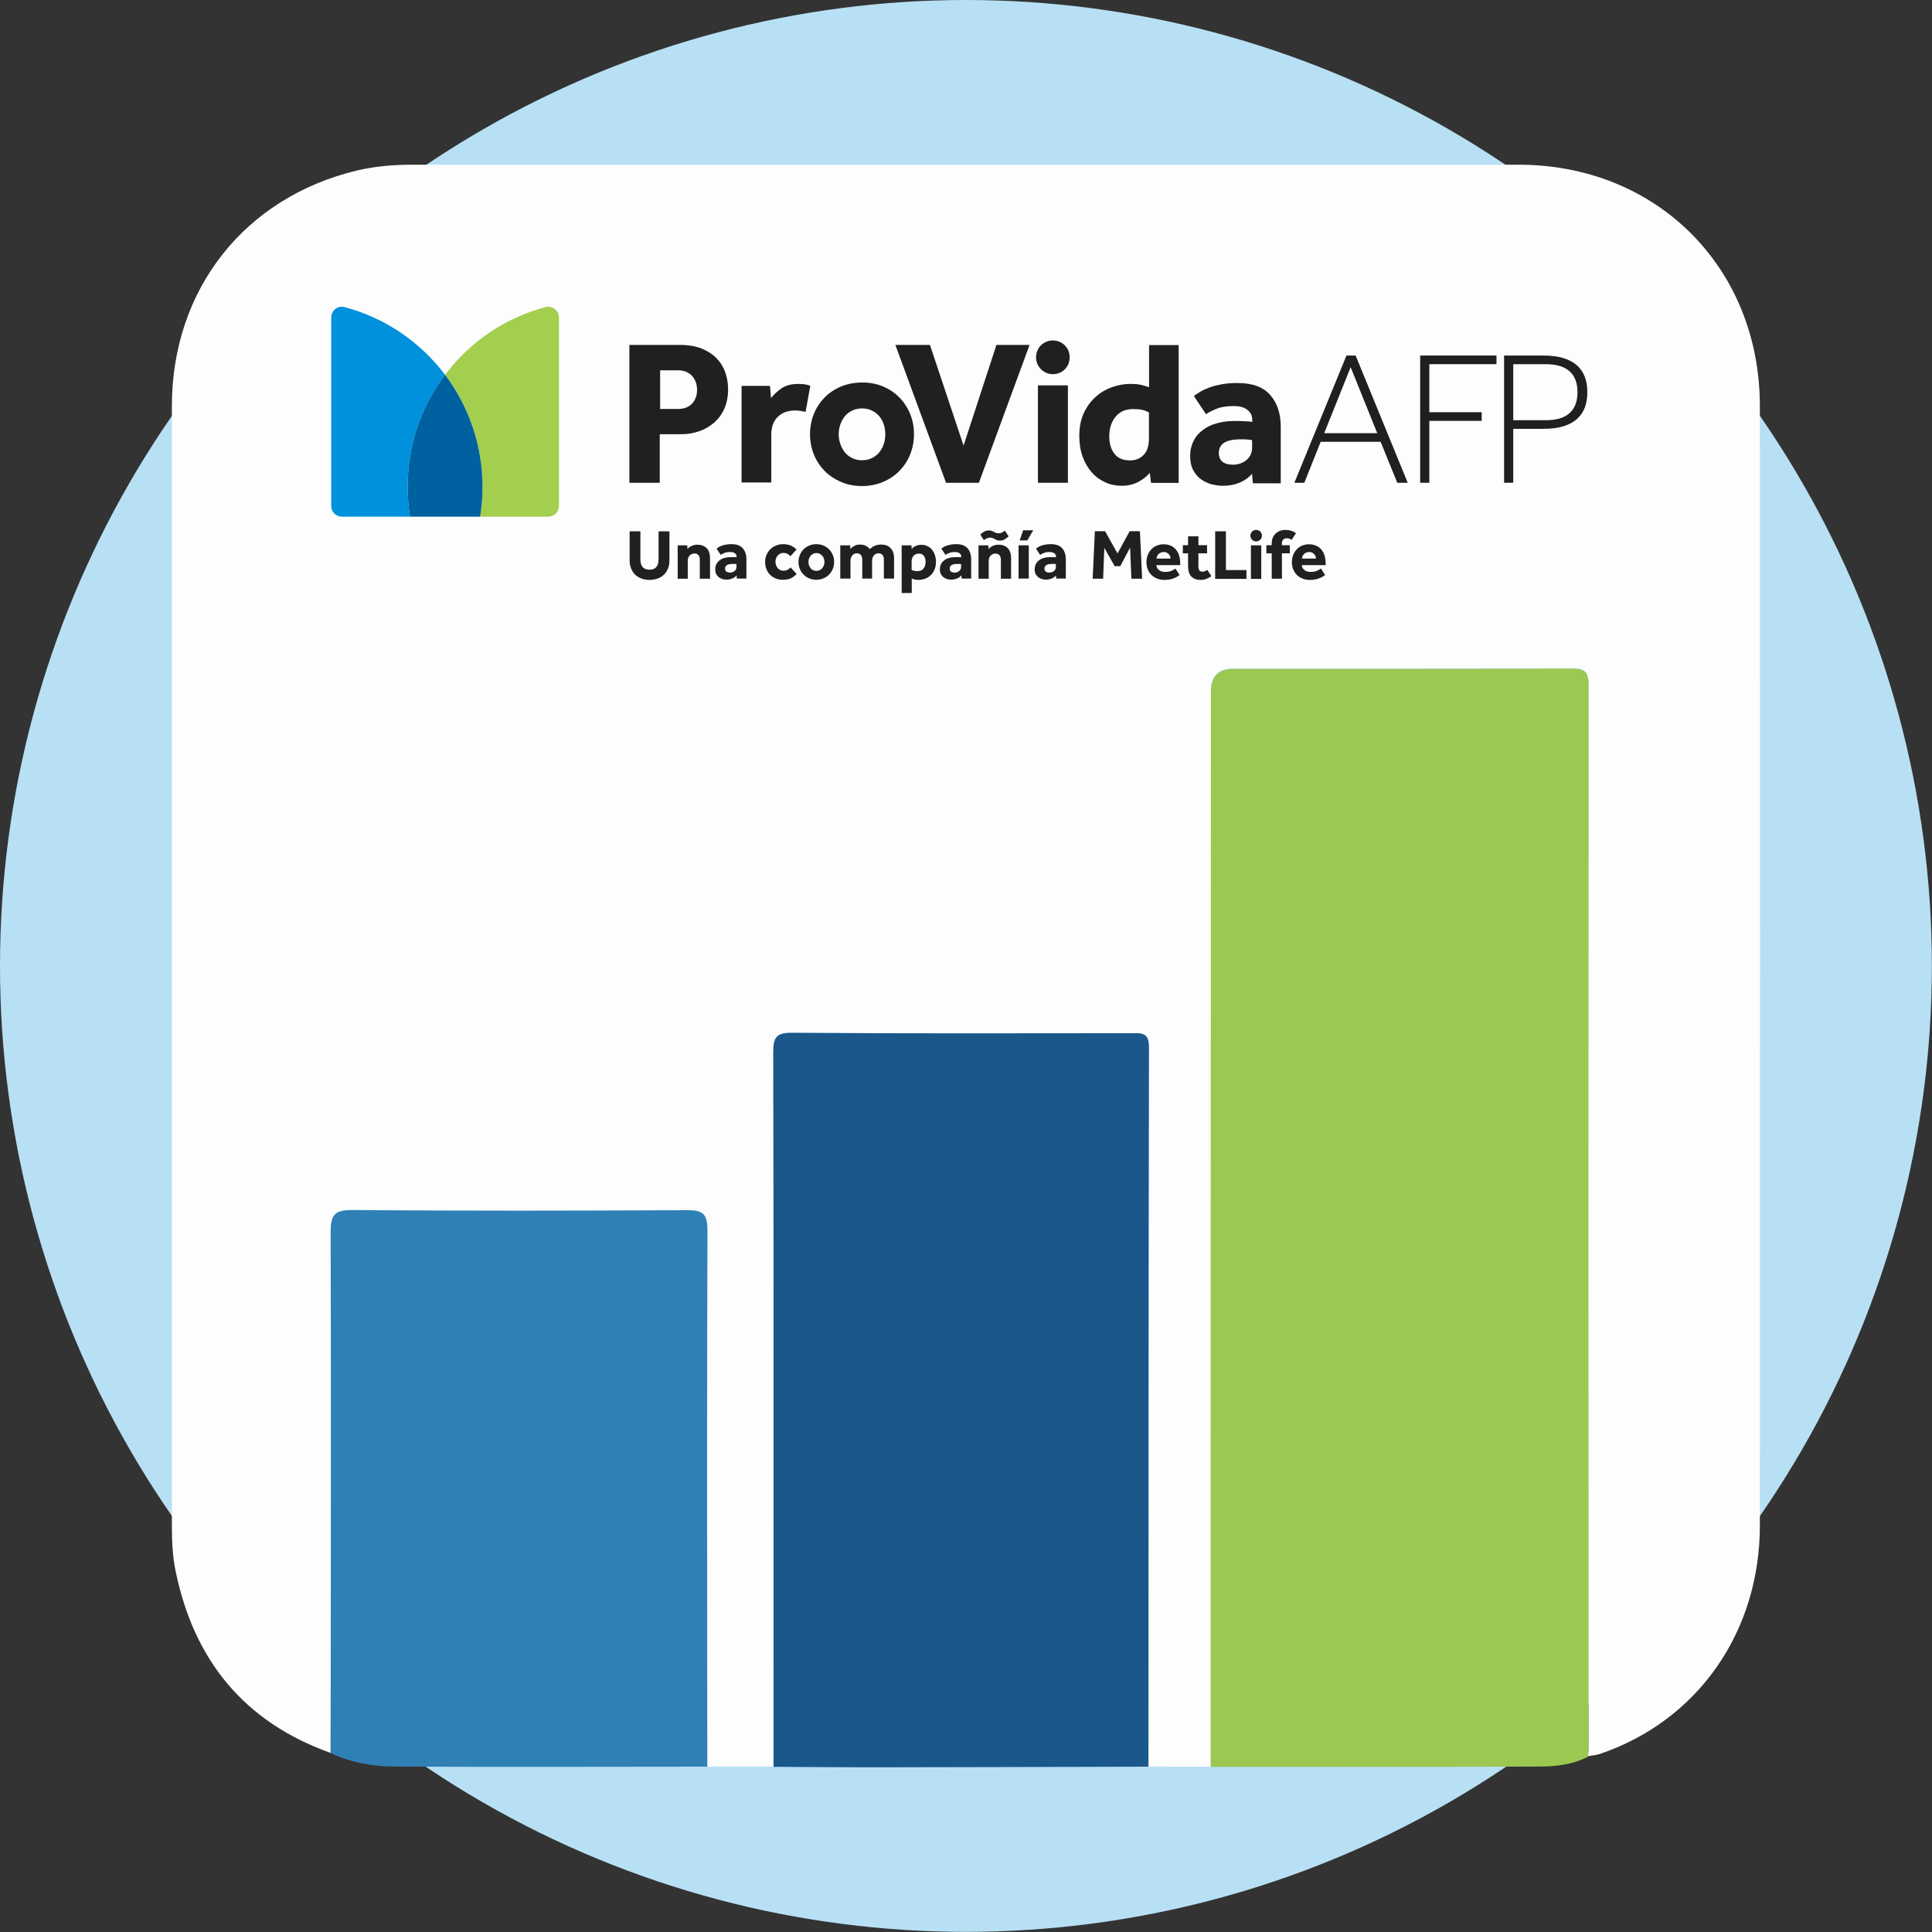
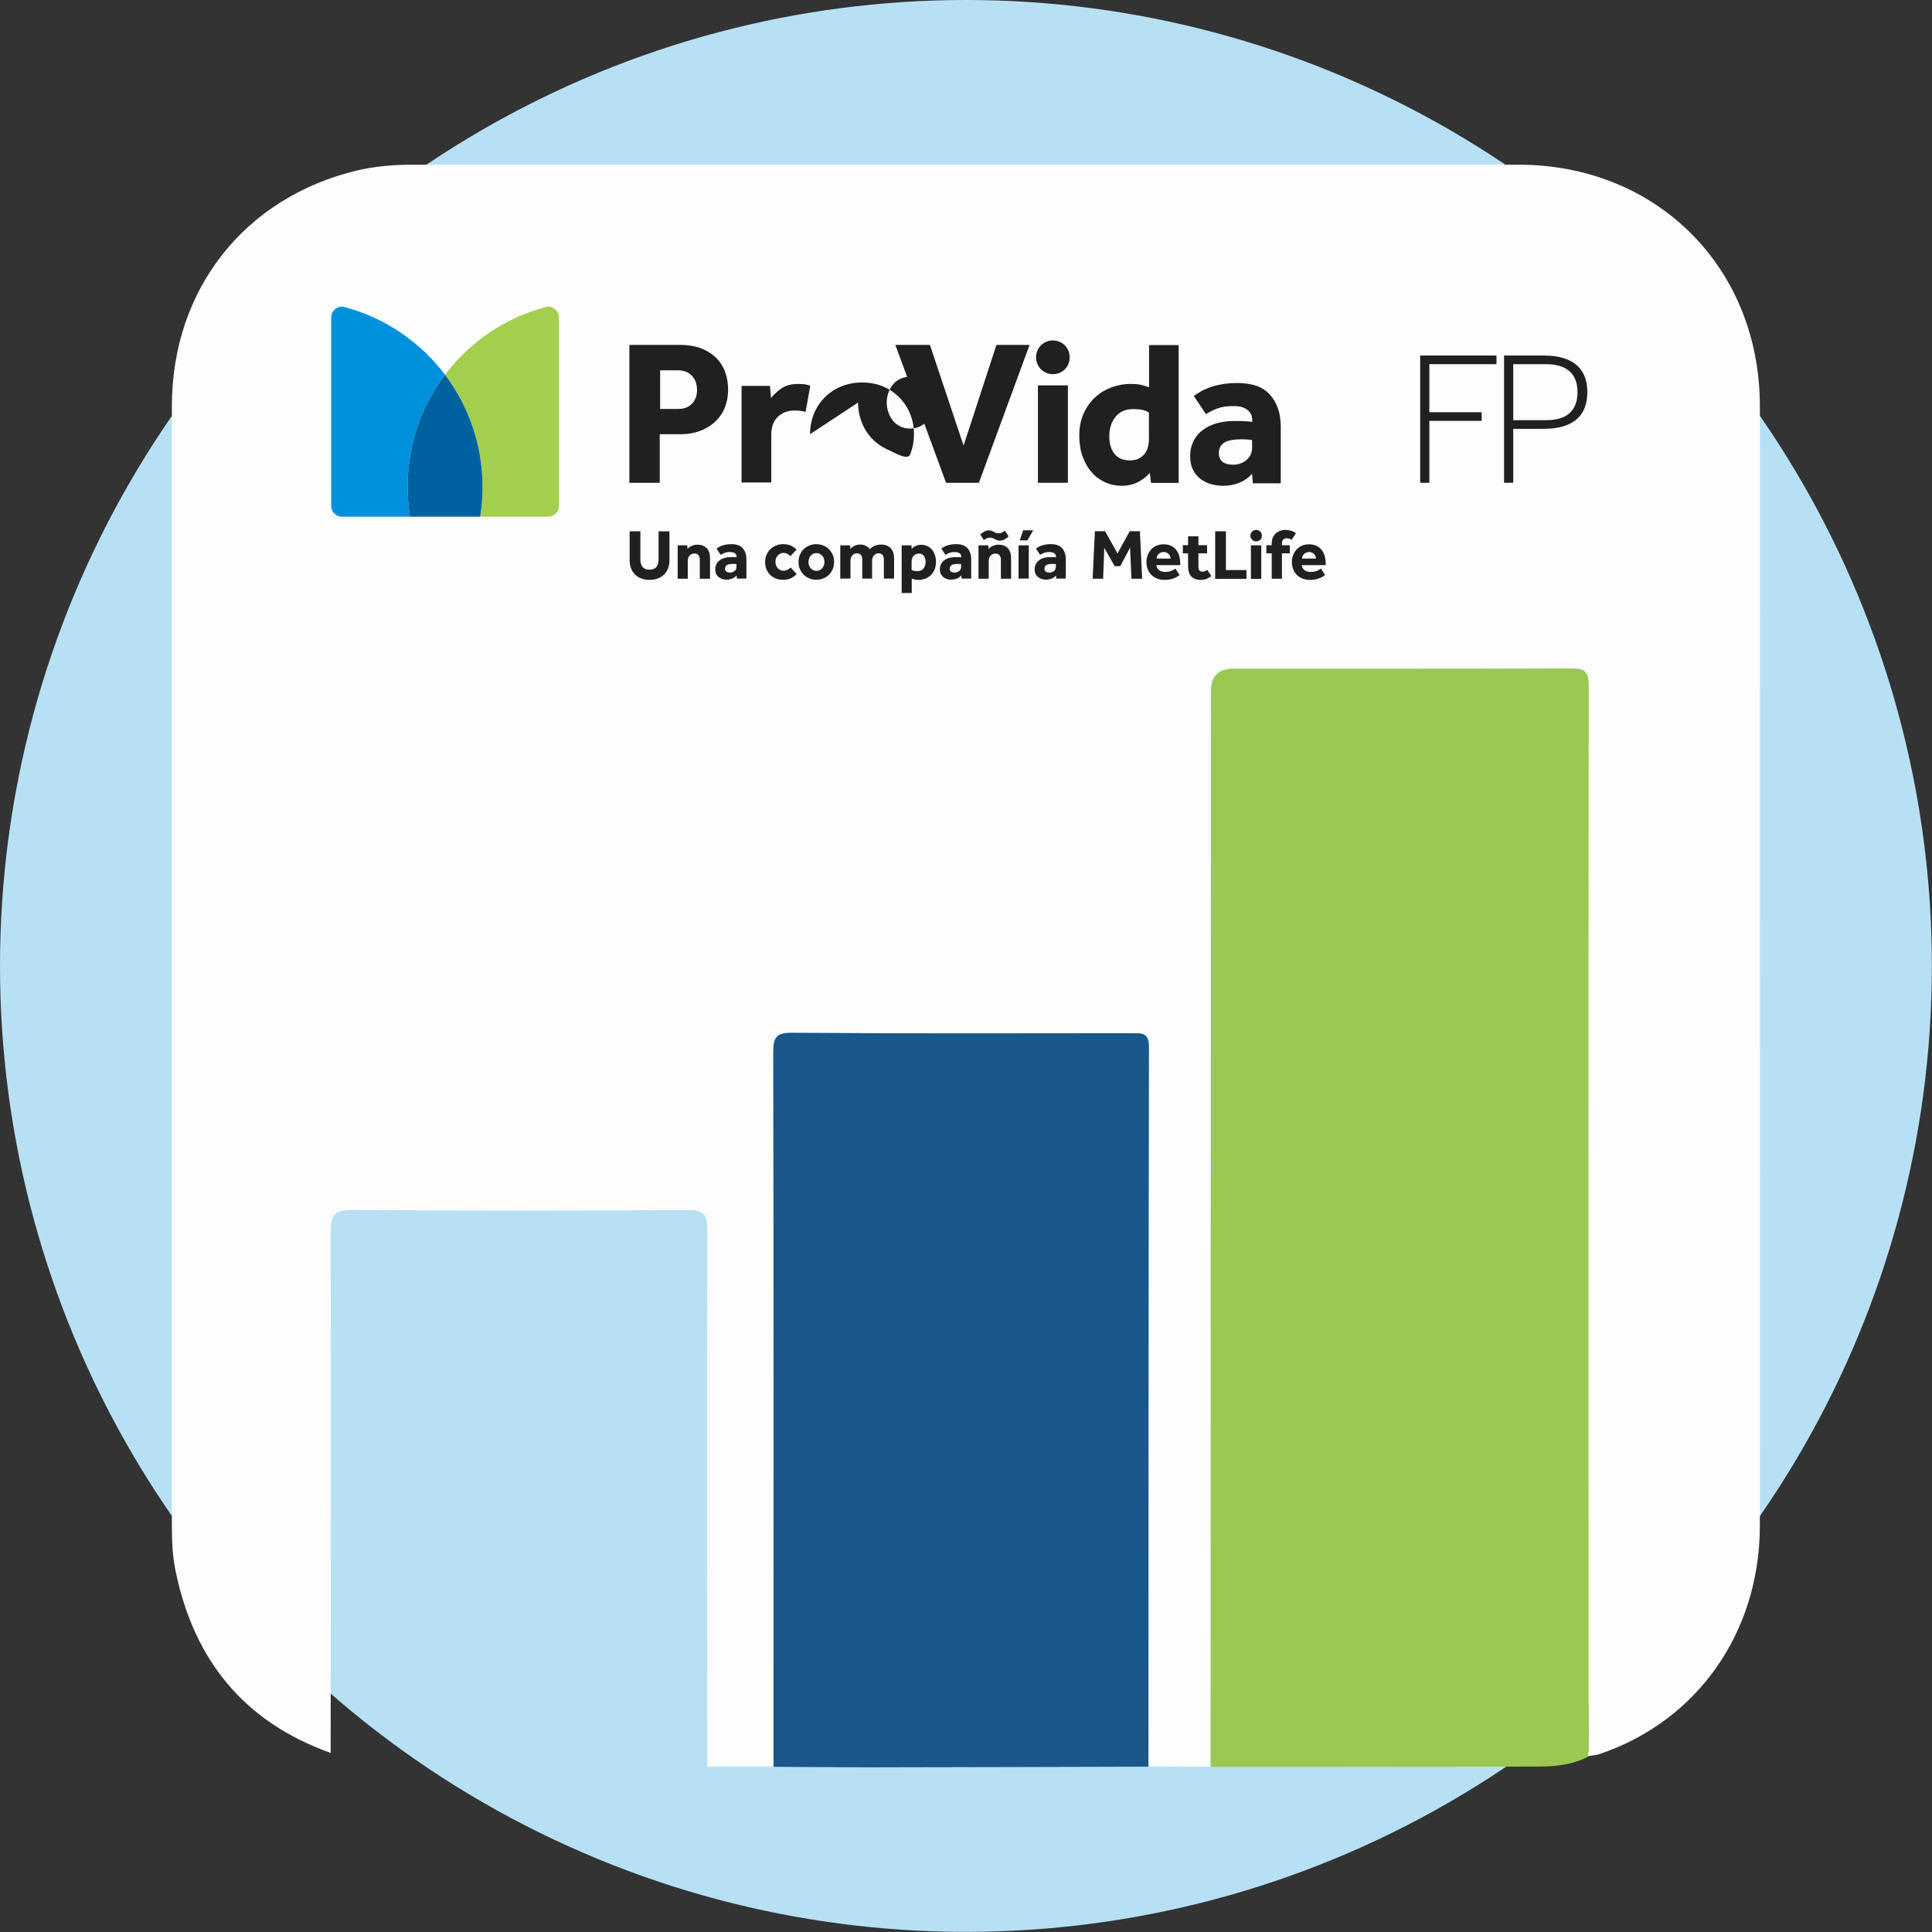
<svg xmlns="http://www.w3.org/2000/svg" viewBox="0 0 147.59 147.59">
  <rect x="0" y="0" width="147.59" height="147.59" fill="#333333" stroke="none" />
  <defs>
    <style>.d{fill:#b8e0f5;}.e{fill:#fdfdfd;}.f{fill:#0061a0;}.g{fill:#211f1f;}.h{fill:#0091dd;}.i{fill:#1a578b;}.j{fill:#2f80b5;}.k{fill:#a4ce4e;}.l{fill:#9cc751;}</style>
  </defs>
  <g id="a" />
  <g id="b">
    <g id="c">
      <g>
        <g>
          <circle class="d" cx="73.79" cy="73.79" r="73.79" />
          <g>
            <path class="e" d="M92.49,134.96c-1.58,0-3.17,0-4.75-.01,0-18.32,0-36.64,.04-54.97,0-1.13-.56-1.06-1.32-1.06-8.65,.01-17.29,.04-25.94-.03-1.23,0-1.44,.36-1.44,1.5,.03,18.19,.02,36.38,.02,54.56-1.69,0-3.38,0-5.07,0,0-13.66-.03-27.33,.01-40.99,0-1.28-.38-1.53-1.57-1.52-8.51,.05-17.02,.06-25.53-.01-1.38-.01-1.68,.36-1.68,1.7,.04,13.26,.01,26.52,0,39.78-6.61-2.36-10.44-7.08-11.84-13.87-.24-1.14-.29-2.31-.29-3.48,0-28.51,0-57.02,0-85.53,0-8.92,5.56-15.96,14.16-18.01,1.4-.33,2.83-.44,4.26-.44,28.15,0,56.3,0,84.45,0,10.57,0,18.43,7.86,18.44,18.42,.02,28.51,.01,57.02,0,85.53,0,8.16-4.76,14.93-12.23,17.46-.29,.1-.6,.11-.91,.17,.01-.18,.04-.36,.04-.54,0-27.11-.01-54.22,.01-81.34,0-1.06-.36-1.25-1.32-1.24-8.6,.03-17.21,.02-25.81,.02q-1.72,0-1.72,1.72c0,27.38-.01,54.76-.02,82.14ZM36.79,39.69c1.47,.02,2.95,0,4.42,.08,1.15,.06,1.59-.35,1.57-1.54-.05-4.29-.02-8.58-.02-12.87,0-1.53-.4-1.8-1.87-1.31-2.75,.91-4.97,2.57-6.8,4.8-.31-.32-.62-.64-.92-.97-1.71-1.84-3.76-3.15-6.16-3.91-.87-.28-1.68-.29-1.69,.94-.02,4.57-.01,9.13,0,13.7,0,.75,.37,1.16,1.16,1.15,1.65-.03,3.31-.04,4.96-.06h5.35Zm51.16-9.92c-.27-.03-.43-.04-.6-.07-1.71-.29-3.13,.23-4.06,1.68-.95,1.48-.88,3.06,.01,4.56,.81,1.35,2.43,1.83,3.85,1.12,.47-.24,.72-.24,1.23,.02,.93,.47,1.88,.02,1.89-.73,.02-2.95,0-5.9,0-8.85,0-.33,.1-.7-.4-.86-1.21-.4-1.92,.08-1.92,1.35,0,.58,0,1.15,0,1.79Zm-39.79,2.15c0,1.43,.08,2.87-.02,4.29-.08,1.14,.63,.93,1.27,.95,.65,.02,1.25,.09,1.14-.92-.09-.79-.27-1.73,.06-2.38,.41-.83,1.5-.28,2.29-.45,1.79-.4,2.83-1.56,2.83-3.36,0-1.76-.96-2.92-2.73-3.28-1.28-.26-2.59-.05-3.88-.15-.8-.06-.99,.28-.96,1.01,.05,1.43,.01,2.86,.01,4.29Zm30.64-5.2q-2.47-.23-3.18,1.93c-.59,1.79-1.17,3.57-1.84,5.63-.68-2.02-1.27-3.75-1.85-5.48q-.78-2.29-3.36-2.1c1.25,3.37,2.46,6.72,3.74,10.04,.32,.84,1.18,.29,1.78,.4,.43,.08,.86,.09,1.08-.49,1.19-3.3,2.42-6.6,3.64-9.92Zm19.31,7.91h-.06c0-.81,.09-1.62-.02-2.41-.2-1.54-1.05-2.42-2.45-2.63-1.08-.16-2.16-.09-3.15,.38-.34,.16-1.15,.14-.74,.91,.28,.52,.51,1.14,1.41,.67,.66-.35,1.47-.39,2.22-.06,.31,.14,.52,.4,.44,.74-.08,.38-.43,.19-.67,.21-.53,.04-1.08,0-1.61,.09-1.67,.3-2.67,1.73-2.28,3.2,.36,1.34,1.98,2.02,3.54,1.47,.57-.2,1-.37,1.72-.11,1.36,.48,1.65,.11,1.65-1.38,0-.36,0-.72,0-1.08Zm-32.14,2.76c2.26,.01,3.94-1.61,3.97-3.83,.04-2.31-1.62-4.01-3.92-4.02-2.26,0-3.94,1.62-3.98,3.84-.04,2.31,1.62,4.01,3.93,4.02Zm-9.24-3.98c0,.81,.03,1.61,0,2.42-.04,.84-.03,1.4,1.14,1.37,1.04-.03,1.32-.34,1.22-1.31-.08-.71,0-1.43-.01-2.15,0-1.28,.52-2.07,1.9-2.04,.45,.01,.85-.01,.82-.58-.02-.46,.46-.99-.03-1.36-.47-.35-1.06-.16-1.55,.04-.55,.22-.88,.51-1.62,.05-1.08-.67-1.86-.02-1.86,1.26,0,.76,0,1.52,0,2.28Zm42.79,3.71c.37,.05,.46-.19,.56-.46,.24-.63,.5-1.24,.76-1.86,.13-.31,.19-.73,.66-.73,1.34,0,2.74-.2,4.01,.1,.84,.2,.75,1.51,1.2,2.26,.04,.07,.05,.17,.08,.25,.13,.33,.36,.58,.71,.41,.37-.17,.08-.48,0-.68-1.14-2.81-2.3-5.62-3.46-8.42-.12-.3-.26-.59-.65-.55-.33,.03-.4,.31-.5,.56-1.17,2.85-2.34,5.7-3.52,8.54-.1,.24-.29,.5,.14,.58Zm15.63-4.83c0,1.21-.03,2.41,.02,3.62,.02,.41-.36,1.17,.4,1.17,.64,0,.27-.71,.3-1.09,.06-.71,.06-1.43,0-2.14-.05-.67,.21-.83,.84-.82,.93,.02,1.88,.12,2.8-.14,1.43-.4,2.07-1.25,2.04-2.74-.03-1.39-.7-2.2-2.1-2.55-1.19-.3-2.4-.12-3.6-.19-.65-.03-.71,.34-.71,.85,.01,1.34,0,2.68,0,4.02Zm-35.67,1.02c0,.99,.06,1.97-.02,2.95-.07,.89,.4,.95,1.06,.88,.55-.06,1.29,.31,1.25-.81-.07-1.92-.07-3.85,0-5.77,.04-1.12-.7-.75-1.25-.81-.64-.07-1.14-.03-1.06,.87,.08,.89,.02,1.79,.02,2.69Zm29.25-.97c0,1.34,0,2.69,0,4.03,0,.3-.1,.7,.35,.74,.52,.04,.34-.41,.36-.68,.03-.45,0-.9,0-1.34,0-2.62,0-2.6,2.64-2.65,.44,0,1.32,.41,1.3-.35-.02-.65-.89-.31-1.36-.32-2.67-.04-2.64-.02-2.59-2.72,.01-.68,.15-.96,.89-.92,1.16,.06,2.33,.02,3.5,0,.29,0,.72,.12,.73-.34,.01-.48-.42-.36-.71-.36-1.39-.01-2.78,.04-4.17-.02-.82-.04-.97,.32-.95,1.03,.04,1.3,.01,2.6,.01,3.9Zm-36.97,11.27c0-1.6-.89-1.8-2.09-1.66-1.28,.15-.44,1.08-.61,1.62-.14,.45-.03,.98-.03,1.47,0,.38,.47,.68,.52,.43,.25-1.29,1.89-.79,2.22-2.01,.33,1.68,1.62,1.11,2.26,.87,.69-.25,.37-1.27,.14-1.91-.28-.77-1.01-.58-1.62-.5-.21,.03-.52,.27-.32,.42,1.17,.92-.62,.71-.47,1.25Zm28.09,.04c.19-.25,.44-.15,.64-.2,.36-.09,1.02,.31,.96-.5-.04-.59-.37-1-1.01-1.07-.42-.05-.81,.01-1.11,.34-.24,.25-.25,.23-.61-.02-1.34-.96,.76-.66,.27-1.31-.62-.2-1.22-.21-1.59,.67-.13,.32-.33,.82-.84,.53-.47-.26-.81-.26-.78,.33,.03,.67-.33,1.43,.27,2,.17,.16,.44,0,.48-.26,.04-.26,0-.54,.03-.8,.04-.31-.18-.82,.36-.84,.52-.02,.37,.48,.44,.81,.08,.39-.27,1.07,.39,1.1,.72,.03,.31-.67,.4-1.04,.08-.31-.14-.79,.39-.85,.65-.08,.36,.45,.39,.73,.08,.73,.49,1.15,1.18,1.26,.5,.08,1.05,.11,1.23-.57-.49-.33-1.05,.2-1.5-.3Zm-14.31-1.26c-.22-.38-.41-.67-.58-.98-.18-.31-.32-.66-.78-.57-.55,.11-.3,.56-.34,.87-.08,.57-.12,1.15-.12,1.73,0,.36-.29,.92,.3,1,.66,.09,.4-.53,.47-.87,.07-.29-.06-.63,.29-.94,.61,1.39,1.18,.8,1.68-.23,.07,.26,.08,.34,.11,.42,.19,.54-.35,1.59,.43,1.56,.89-.04,.35-1.08,.35-1.64,0-.62,.45-1.63-.41-1.84-.89-.22-.77,1.02-1.4,1.49Zm-25.44-.5c-.78-.03-1.21,.28-1.42,.82-.22,.54-.11,1.08,.33,1.47,.43,.38,1.05,.62,1.46,.2,.57-.58,.93-.4,1.45,0,.49,.37,1.05,.19,1.48-.19,.44-.39,.55-.91,.34-1.47-.21-.57-.65-.93-1.23-.82-.88,.17-1.72,.78-2.42-.01Zm5.37,.06c-1.24,.06-1.24,.06-1.17,1.63,.02,.33-.16,.81,.36,.86,.58,.05,.4-.45,.43-.77,.04-.38-.1-.96,.41-.99,.68-.04,.45,.61,.51,1.01,.04,.29-.11,.71,.34,.75,.47,.04,.38-.38,.41-.67,.04-.41-.14-1.08,.45-1.07,.72,.01,.41,.74,.46,1.17,.05,.41,.18,.85,.6,.5,.46-.4,.22-1.09,.15-1.64-.06-.47-.38-.94-.89-.79-.71,.21-1.38-.15-2.06,.02Zm13.62,1.8c-.66-.63,.12-1.84-.72-1.74-.91,.11-.27,1.25-.38,1.93-.09,.58,.38,.74,.71,.32,.28-.35,.29-.61,.67-.1,.59,.79,1.55,.36,2.03,.11,.52-.27,.25-1.22,.05-1.85-.22-.64-.82-.58-1.36-.55-.27,.02-.72,.23-.62,.33,.93,.89-.34,.97-.38,1.53Zm-27.82-1.25c0-.39,.02-.61,0-.83-.03-.32,.16-.78-.41-.81-.59-.03-.42,.45-.44,.77-.03,.35,.01,.71-.01,1.07-.03,.48-.02,1.07-.72,1.05-.59-.02-.63-.53-.66-.98-.02-.4,0-.8-.01-1.2-.01-.28,.11-.67-.38-.7-.47-.03-.47,.31-.46,.63,.01,.62-.03,1.26,.08,1.86,.19,1.04,1.21,1.5,2.14,1.06,.92-.43,.84-1.26,.87-1.9Zm5.91,1.11c-.04-1-.12-1.75-1.28-1.76-1.49-.01-.58,1.29-1.04,1.88-.31,.4,.35,.93,.87,.76,.54-.18,1.77,.41,1.45-.88Zm24.75-16.06c-.14-.74-.53-1.26-1.34-1.23-.79,.03-1.26,.52-1.24,1.3,.02,.78,.54,1.24,1.31,1.23,.8,0,1.18-.53,1.27-1.3Zm6.86,16.12c.32-.7,1.48,.41,1.53-.75,.02-.57-.39-.98-1.02-1.05-.65-.07-1.17,.16-1.37,.81-.19,.63-.15,1.27,.51,1.64,.65,.37,1.26,.31,1.85-.21-.51-.59-1.11,.07-1.5-.44Zm-13.86-.56c0,.24-.01,.42,0,.6,.02,.29-.11,.7,.36,.72,.45,.02,.43-.35,.43-.67,0-.13,0-.27,0-.4,.02-.31-.02-.7,.4-.73,.51-.03,.49,.39,.49,.75,0,.27,0,.53,.03,.8,.02,.21,.19,.29,.38,.26,.12-.02,.32-.11,.32-.18,.06-.7,.26-1.43-.2-2.06-.51-.69-1.28-.25-1.87-.24-.69,.02-.17,.8-.35,1.14Zm-23.07-.02c0,.29-.01,.51,0,.73,.02,.25-.07,.58,.32,.62,.45,.04,.49-.28,.48-.61,0-.18,0-.36,0-.54,0-.34,.07-.68,.46-.67,.42,.01,.39,.4,.4,.71,0,.27,0,.54,.03,.8,.02,.21,.2,.3,.38,.3,.11,0,.31-.09,.32-.15,.09-.7,.28-1.45-.15-2.07-.48-.69-1.26-.25-1.86-.24-.71,0-.21,.78-.38,1.12Zm40.85,1.01c-.58-.35-1.43-.6-.73-1.5,.17-.22,.89-.37,.21-.63-.43-.17-.41-1.16-1.03-.62-.22,.19-.81,.58-.44,1.08,.28,.37,.19,.76,.27,1.14,.22,1.05,.65,1.2,1.72,.53Zm.33-1.64c0,2.1,.2,2.29,1.88,2.02,.28-.05,.55-.06,.52-.43-.03-.33-.31-.3-.5-.26-1.08,.19-1.06-.45-1.09-1.24-.03-.57,.46-1.64-.38-1.63-.85,0-.18,1.09-.41,1.54Zm-17.91-1.28q1.46,.38,1.91-.29c-.58,.45-1.31-.55-1.91,.29Z" />
            <path class="l" d="M92.49,134.96c0-27.38,.01-54.76,.02-82.14q0-1.72,1.72-1.72c8.6,0,17.21,.01,25.81-.02,.95,0,1.32,.19,1.32,1.24-.03,27.11-.01,54.22-.01,81.34,0,.18-.02,.36-.04,.54-1.18,.62-2.49,.75-3.76,.75-8.35,.04-16.71,.02-25.06,.02Z" />
            <path class="i" d="M59.09,134.96c0-18.19,.02-36.38-.02-54.56,0-1.14,.21-1.51,1.44-1.5,8.64,.06,17.29,.04,25.94,.03,.76,0,1.32-.07,1.32,1.06-.04,18.32-.03,36.64-.04,54.97-7.05,.02-14.1,.04-21.15,.05-2.5,0-5-.03-7.5-.04Z" />
-             <path class="j" d="M25.26,133.92c.01-13.26,.04-26.52,0-39.78,0-1.34,.29-1.71,1.68-1.7,8.51,.07,17.02,.06,25.53,.01,1.19,0,1.57,.24,1.57,1.52-.04,13.66-.02,27.33-.01,40.99-7.99,0-15.98,.04-23.98-.01-1.63-.01-3.27-.31-4.79-1.03Z" />
          </g>
        </g>
        <rect class="e" x="23.03" y="20.66" width="98.53" height="25.45" />
        <g>
          <path class="g" d="M80.93,28.49c-1.08,.42-2.11-.61-1.69-1.69,.16-.4,.52-.69,.94-.77,.92-.16,1.68,.59,1.51,1.52-.07,.42-.37,.79-.77,.94" />
          <path class="g" d="M48.1,26.35h3.84c.65,0,1.21,.1,1.67,.28,.46,.19,.84,.44,1.14,.75,.3,.31,.52,.67,.66,1.08,.14,.41,.21,.84,.21,1.28,0,.57-.1,1.06-.29,1.49-.19,.43-.46,.78-.79,1.07-.33,.28-.71,.5-1.15,.65-.43,.15-.88,.22-1.36,.22h-1.63v3.71h-2.32v-10.53Zm3.71,4.89c.44,0,.79-.13,1.05-.4,.26-.27,.39-.62,.39-1.05s-.13-.8-.39-1.08c-.26-.28-.62-.42-1.06-.42h-1.37v2.95h1.39Z" />
          <path class="g" d="M56.64,29.48h2.18l.08,.93c.19-.25,.45-.49,.78-.73,.33-.23,.76-.35,1.29-.35,.2,0,.37,.01,.51,.03,.14,.02,.28,.06,.42,.11l-.36,2c-.23-.07-.5-.11-.82-.11-.54,0-.97,.16-1.3,.48-.33,.32-.5,.78-.5,1.36v3.66h-2.27v-7.4Z" />
-           <path class="g" d="M61.88,33.17c0-.55,.1-1.06,.29-1.54,.19-.48,.47-.9,.81-1.25,.35-.36,.77-.64,1.26-.85,.49-.2,1.03-.31,1.62-.31s1.13,.1,1.61,.31c.48,.2,.9,.49,1.25,.85,.35,.36,.62,.78,.81,1.25,.2,.48,.29,.99,.29,1.54s-.1,1.06-.29,1.54c-.19,.48-.47,.9-.81,1.25-.35,.36-.76,.64-1.25,.85-.49,.21-1.02,.32-1.61,.32s-1.13-.1-1.62-.32c-.49-.21-.91-.49-1.26-.85-.35-.36-.62-.78-.81-1.25-.19-.48-.29-.99-.29-1.54m3.98,1.99c.28,0,.54-.06,.76-.17,.22-.11,.41-.26,.56-.45,.15-.19,.27-.4,.34-.64,.07-.24,.11-.48,.11-.73s-.04-.5-.11-.73c-.07-.24-.19-.45-.34-.63-.15-.18-.34-.33-.56-.44-.22-.11-.47-.17-.76-.17s-.54,.06-.77,.17c-.23,.11-.41,.26-.56,.44-.15,.18-.26,.4-.34,.63-.08,.24-.12,.48-.12,.73s.04,.5,.12,.73c.08,.24,.19,.45,.34,.64,.15,.19,.33,.34,.56,.45,.23,.11,.48,.17,.77,.17" />
+           <path class="g" d="M61.88,33.17c0-.55,.1-1.06,.29-1.54,.19-.48,.47-.9,.81-1.25,.35-.36,.77-.64,1.26-.85,.49-.2,1.03-.31,1.62-.31s1.13,.1,1.61,.31c.48,.2,.9,.49,1.25,.85,.35,.36,.62,.78,.81,1.25,.2,.48,.29,.99,.29,1.54s-.1,1.06-.29,1.54s-1.13-.1-1.62-.32c-.49-.21-.91-.49-1.26-.85-.35-.36-.62-.78-.81-1.25-.19-.48-.29-.99-.29-1.54m3.98,1.99c.28,0,.54-.06,.76-.17,.22-.11,.41-.26,.56-.45,.15-.19,.27-.4,.34-.64,.07-.24,.11-.48,.11-.73s-.04-.5-.11-.73c-.07-.24-.19-.45-.34-.63-.15-.18-.34-.33-.56-.44-.22-.11-.47-.17-.76-.17s-.54,.06-.77,.17c-.23,.11-.41,.26-.56,.44-.15,.18-.26,.4-.34,.63-.08,.24-.12,.48-.12,.73s.04,.5,.12,.73c.08,.24,.19,.45,.34,.64,.15,.19,.33,.34,.56,.45,.23,.11,.48,.17,.77,.17" />
          <polygon class="g" points="68.4 26.35 71.04 26.35 73.61 34.04 76.12 26.35 78.65 26.35 74.78 36.88 72.27 36.88 68.4 26.35" />
          <path class="g" d="M87.82,36.14c-.23,.27-.53,.5-.89,.69-.36,.18-.78,.28-1.24,.28s-.88-.09-1.27-.27c-.39-.18-.74-.43-1.03-.77-.29-.33-.52-.73-.69-1.2-.17-.47-.25-1-.25-1.59,0-.66,.12-1.24,.35-1.74,.24-.5,.54-.91,.92-1.24,.37-.33,.79-.57,1.25-.73,.46-.16,.91-.24,1.35-.24,.36,0,.64,.02,.84,.07,.2,.05,.41,.11,.62,.18v-3.22h2.26v10.53h-2.11l-.09-.74Zm-.05-4.63c-.16-.09-.33-.16-.51-.2-.18-.04-.41-.06-.69-.06-.58,0-1.03,.19-1.35,.59-.32,.39-.48,.89-.48,1.5,0,.54,.13,.98,.39,1.32,.26,.34,.66,.51,1.18,.51,.25,0,.47-.04,.66-.13,.18-.09,.34-.21,.46-.36,.12-.15,.21-.32,.26-.52,.05-.2,.08-.41,.08-.62v-2.02Z" />
          <path class="g" d="M95.65,36.19c-.25,.29-.57,.52-.95,.68-.38,.16-.81,.24-1.29,.24-.26,0-.54-.04-.83-.11-.29-.07-.56-.2-.81-.37-.25-.17-.45-.41-.61-.7-.16-.29-.24-.66-.24-1.1s.09-.81,.26-1.15c.17-.34,.41-.62,.72-.84,.3-.23,.66-.4,1.08-.51,.42-.12,.86-.17,1.35-.17,.26,0,.53,0,.8,.02,.27,.01,.45,.03,.53,.05v-.16c0-.19-.04-.35-.12-.48-.08-.13-.18-.24-.32-.33-.13-.09-.28-.15-.45-.19-.17-.04-.35-.05-.54-.05-.5,0-.92,.06-1.25,.19-.33,.13-.61,.27-.85,.43l-.93-1.39c.16-.12,.34-.23,.54-.35,.2-.12,.44-.22,.71-.32,.27-.1,.58-.17,.92-.23,.34-.06,.73-.09,1.17-.09,1.13,0,1.96,.3,2.49,.91,.54,.61,.81,1.42,.81,2.44v4.31h-2.13l-.06-.69Zm0-2.57c-.05-.01-.15-.02-.3-.04-.15-.02-.32-.02-.51-.02-.63,0-1.08,.09-1.34,.27-.26,.18-.39,.43-.39,.76,0,.61,.37,.91,1.1,.91,.18,0,.35-.03,.53-.09,.17-.06,.33-.14,.46-.25,.13-.1,.24-.24,.32-.39,.08-.16,.13-.34,.13-.55v-.6Z" />
-           <path class="g" d="M102.86,27.16h.7l3.98,9.72h-.8l-1.27-3.13h-4.58l-1.25,3.13h-.76l3.98-9.72Zm2.35,5.93l-2.03-5.04-2.02,5.04h4.05Z" />
          <polygon class="g" points="108.49 27.16 114.32 27.16 114.32 27.82 109.19 27.82 109.19 31.49 113.19 31.49 113.19 32.15 109.19 32.15 109.19 36.88 108.49 36.88 108.49 27.16" />
          <path class="g" d="M114.9,27.16h2.99c.63,0,1.16,.07,1.59,.21,.43,.14,.78,.34,1.04,.59,.26,.25,.45,.55,.57,.89,.12,.34,.17,.71,.17,1.11s-.06,.77-.17,1.11c-.12,.34-.31,.64-.57,.89-.26,.25-.61,.45-1.04,.59-.43,.14-.96,.21-1.59,.21h-2.29v4.12h-.7v-9.72Zm3.19,4.94c.82,0,1.42-.18,1.82-.55,.4-.36,.6-.9,.6-1.59s-.2-1.23-.6-1.59c-.4-.36-1-.55-1.82-.55h-2.49v4.28h2.49Z" />
          <path class="g" d="M48.1,40.59h.82v2.14c0,.12,.01,.23,.04,.32,.02,.09,.06,.18,.12,.25,.05,.07,.12,.12,.21,.16,.09,.04,.2,.06,.33,.06s.23-.02,.32-.06c.09-.04,.16-.09,.21-.16,.06-.07,.09-.15,.12-.25,.02-.1,.04-.2,.04-.32v-2.14h.83v2.24c0,.22-.04,.42-.11,.6-.07,.18-.17,.33-.3,.46-.13,.13-.29,.23-.48,.3-.19,.07-.4,.11-.63,.11s-.44-.04-.63-.11c-.19-.07-.35-.17-.48-.3-.13-.13-.23-.29-.3-.47-.07-.18-.11-.38-.11-.6v-2.24Z" />
          <path class="g" d="M51.75,41.66h.75l.02,.28c.08-.1,.19-.18,.33-.24,.14-.06,.28-.09,.43-.09,.29,0,.52,.09,.7,.26,.17,.17,.26,.43,.26,.77v1.57h-.78v-1.46c0-.14-.03-.25-.1-.34-.07-.08-.17-.13-.3-.13-.09,0-.16,.02-.23,.05-.07,.03-.12,.07-.16,.12-.04,.05-.08,.11-.1,.18-.02,.07-.03,.14-.03,.21v1.37h-.77v-2.54Z" />
          <path class="g" d="M56.26,43.97c-.09,.1-.2,.18-.33,.23-.13,.05-.28,.08-.44,.08-.09,0-.19-.01-.28-.04-.1-.03-.19-.07-.28-.13-.08-.06-.15-.14-.21-.24-.05-.1-.08-.23-.08-.38s.03-.28,.09-.4c.06-.12,.14-.21,.25-.29,.1-.08,.23-.14,.37-.18,.14-.04,.3-.06,.46-.06,.09,0,.18,0,.28,0,.09,0,.15,0,.18,.02v-.05c0-.06-.01-.12-.04-.17-.03-.05-.06-.08-.11-.11-.05-.03-.1-.05-.16-.06-.06-.01-.12-.02-.18-.02-.17,0-.32,.02-.43,.07-.11,.04-.21,.09-.29,.15l-.32-.48c.06-.04,.12-.08,.18-.12,.07-.04,.15-.08,.24-.11,.09-.03,.2-.06,.32-.08,.12-.02,.25-.03,.4-.03,.39,0,.67,.1,.86,.31,.18,.21,.28,.49,.28,.84v1.48h-.73l-.02-.24Zm0-.88s-.05,0-.1-.01c-.05,0-.11,0-.17,0-.22,0-.37,.03-.46,.09-.09,.06-.14,.15-.14,.26,0,.21,.13,.31,.38,.31,.06,0,.12,0,.18-.03,.06-.02,.11-.05,.16-.08,.05-.04,.08-.08,.11-.14,.03-.05,.04-.12,.04-.19v-.21Z" />
          <path class="g" d="M60.84,43.87c-.11,.11-.24,.21-.41,.3-.17,.08-.38,.12-.61,.12-.21,0-.39-.03-.56-.1-.17-.07-.31-.16-.43-.28-.12-.12-.21-.26-.28-.43-.07-.17-.1-.35-.1-.55s.03-.36,.1-.53c.07-.16,.16-.31,.28-.43,.12-.12,.27-.22,.44-.29,.17-.07,.35-.11,.55-.11,.23,0,.43,.04,.6,.11,.17,.08,.31,.18,.43,.3l-.47,.51c-.06-.07-.13-.12-.21-.17-.08-.05-.19-.08-.33-.08-.09,0-.18,.02-.25,.06-.07,.04-.14,.09-.19,.15-.05,.06-.09,.13-.12,.21-.03,.08-.04,.17-.04,.26,0,.08,.01,.16,.04,.25,.03,.08,.07,.15,.12,.22,.05,.06,.12,.11,.19,.15,.07,.04,.16,.06,.25,.06,.13,0,.24-.03,.34-.08,.09-.05,.16-.11,.22-.17l.46,.51Z" />
          <path class="g" d="M61,42.93c0-.19,.03-.36,.1-.53,.07-.16,.16-.31,.28-.43,.12-.12,.26-.22,.43-.29,.17-.07,.35-.11,.55-.11s.39,.04,.55,.11c.17,.07,.31,.17,.43,.29,.12,.12,.21,.27,.28,.43,.07,.16,.1,.34,.1,.53s-.03,.36-.1,.53c-.07,.16-.16,.31-.28,.43-.12,.12-.26,.22-.43,.29-.17,.07-.35,.11-.55,.11s-.39-.04-.55-.11c-.17-.07-.31-.17-.43-.29-.12-.12-.21-.27-.28-.43-.07-.16-.1-.34-.1-.53m1.37,.68c.1,0,.18-.02,.26-.06,.08-.04,.14-.09,.19-.15,.05-.07,.09-.14,.12-.22,.03-.08,.04-.16,.04-.25s-.01-.17-.04-.25c-.03-.08-.06-.16-.12-.22-.05-.06-.12-.11-.19-.15-.08-.04-.16-.06-.26-.06s-.19,.02-.26,.06c-.08,.04-.14,.09-.19,.15-.05,.06-.09,.14-.12,.22-.03,.08-.04,.16-.04,.25s.01,.17,.04,.25c.03,.08,.07,.15,.12,.22,.05,.07,.12,.12,.19,.15,.08,.04,.17,.06,.26,.06" />
          <path class="g" d="M64.19,41.66h.75l.03,.28c.08-.1,.18-.18,.3-.24,.12-.07,.27-.1,.43-.1,.1,0,.19,.01,.27,.03,.08,.02,.15,.05,.21,.09,.06,.03,.11,.07,.16,.11,.05,.04,.08,.08,.11,.12,.11-.11,.23-.2,.38-.26,.15-.06,.31-.09,.47-.09,.32,0,.57,.09,.74,.28,.17,.18,.26,.44,.26,.75v1.57h-.78v-1.45c0-.15-.03-.27-.1-.35-.07-.08-.17-.13-.3-.13-.15,0-.27,.05-.36,.16-.09,.1-.14,.24-.14,.4v1.37h-.75v-1.45c0-.15-.04-.27-.1-.35-.07-.08-.17-.13-.3-.13-.15,0-.27,.05-.36,.16-.09,.1-.14,.24-.14,.4v1.37h-.78v-2.54Z" />
          <path class="g" d="M68.87,41.66h.75s.01,.09,.02,.14c0,.05,0,.09,.01,.14,.08-.11,.19-.19,.32-.24,.13-.06,.27-.08,.41-.08,.18,0,.35,.04,.49,.11,.14,.07,.26,.17,.35,.29,.09,.12,.16,.26,.21,.42,.05,.16,.07,.32,.07,.49,0,.23-.04,.44-.12,.61-.08,.17-.18,.32-.31,.43-.13,.11-.27,.2-.43,.25-.16,.05-.32,.08-.47,.08-.12,0-.22-.01-.3-.03-.08-.02-.15-.04-.22-.07v1.1h-.77v-3.63Zm.77,1.87c.1,.07,.25,.1,.45,.1s.34-.06,.45-.19c.11-.13,.17-.3,.17-.51,0-.08-.01-.17-.03-.24-.02-.08-.05-.15-.09-.21-.04-.06-.1-.11-.16-.14-.07-.04-.15-.05-.25-.05-.09,0-.16,.02-.23,.05-.07,.03-.12,.08-.17,.13-.05,.05-.08,.12-.1,.18-.02,.07-.04,.14-.04,.21v.68Z" />
          <path class="g" d="M73.42,43.97c-.09,.1-.2,.18-.33,.23-.13,.05-.28,.08-.44,.08-.09,0-.18-.01-.28-.04-.1-.03-.19-.07-.28-.13-.08-.06-.15-.14-.21-.24-.05-.1-.08-.23-.08-.38s.03-.28,.09-.4c.06-.12,.14-.21,.25-.29,.1-.08,.23-.14,.37-.18,.14-.04,.3-.06,.46-.06,.09,0,.18,0,.28,0,.09,0,.15,0,.18,.02v-.05c0-.06-.01-.12-.04-.17-.03-.05-.06-.08-.11-.11-.05-.03-.1-.05-.15-.06-.06-.01-.12-.02-.18-.02-.17,0-.32,.02-.43,.07-.11,.04-.21,.09-.29,.15l-.32-.48c.06-.04,.12-.08,.18-.12,.07-.04,.15-.08,.24-.11,.09-.03,.2-.06,.32-.08,.12-.02,.25-.03,.4-.03,.39,0,.67,.1,.86,.31,.18,.21,.28,.49,.28,.84v1.48h-.73l-.02-.24Zm0-.88s-.05,0-.1-.01c-.05,0-.11,0-.17,0-.22,0-.37,.03-.46,.09-.09,.06-.14,.15-.14,.26,0,.21,.13,.31,.38,.31,.06,0,.12,0,.18-.03,.06-.02,.11-.05,.16-.08,.04-.04,.08-.08,.11-.14,.03-.05,.04-.12,.04-.19v-.21Z" />
          <path class="g" d="M74.75,41.66h.75l.02,.28c.08-.1,.19-.18,.33-.24,.14-.06,.28-.09,.43-.09,.29,0,.53,.09,.7,.26,.17,.17,.26,.43,.26,.77v1.57h-.78v-1.46c0-.14-.04-.25-.11-.34-.07-.08-.17-.12-.3-.12-.09,0-.16,.01-.23,.05-.06,.03-.12,.07-.16,.12-.04,.05-.08,.11-.1,.18-.02,.07-.03,.14-.03,.21v1.36h-.78v-2.54Zm.14-.82c.07-.08,.17-.15,.28-.22,.12-.07,.25-.1,.39-.1,.07,0,.13,.01,.19,.03,.06,.02,.12,.05,.17,.08,.05,.03,.11,.06,.17,.08,.06,.02,.12,.03,.19,.03,.11,0,.2-.02,.28-.07,.08-.04,.15-.09,.21-.13l.28,.43c-.07,.08-.17,.15-.28,.22-.12,.07-.25,.11-.39,.11-.07,0-.14-.01-.2-.03-.06-.02-.11-.05-.17-.08-.05-.03-.11-.05-.17-.08-.06-.02-.12-.04-.19-.04-.11,0-.2,.02-.28,.06-.08,.04-.15,.09-.21,.13l-.28-.43Z" />
          <path class="g" d="M77.81,41.66h.78v2.54h-.78v-2.54Zm.35-1.15h.77l-.45,.77h-.58l.26-.77Z" />
          <path class="g" d="M80.66,43.97c-.09,.1-.2,.18-.33,.23-.13,.05-.28,.08-.44,.08-.09,0-.19-.01-.28-.04-.1-.03-.19-.07-.28-.13-.08-.06-.15-.14-.21-.24-.05-.1-.08-.23-.08-.38s.03-.28,.09-.4c.06-.12,.14-.21,.25-.29,.1-.08,.23-.14,.37-.18,.14-.04,.3-.06,.46-.06,.09,0,.18,0,.28,0,.09,0,.15,0,.18,.02v-.05c0-.06-.01-.12-.04-.17-.03-.05-.06-.08-.11-.11-.05-.03-.1-.05-.16-.06-.06-.01-.12-.02-.18-.02-.17,0-.32,.02-.43,.07-.11,.04-.21,.09-.29,.15l-.32-.48c.06-.04,.12-.08,.18-.12,.07-.04,.15-.08,.24-.11,.09-.03,.2-.06,.32-.08,.12-.02,.25-.03,.4-.03,.39,0,.67,.1,.86,.31,.18,.21,.28,.49,.28,.84v1.48h-.73l-.02-.24Zm0-.88s-.05,0-.1-.01c-.05,0-.11,0-.17,0-.22,0-.37,.03-.46,.09-.09,.06-.14,.15-.14,.26,0,.21,.13,.31,.38,.31,.06,0,.12,0,.18-.03,.06-.02,.11-.05,.16-.08,.04-.04,.08-.08,.11-.14,.03-.05,.04-.12,.04-.19v-.21Z" />
          <path class="g" d="M95.96,41.36c-.24,0-.44-.2-.44-.44s.2-.44,.44-.44,.44,.19,.44,.44-.2,.44-.44,.44m-12.48,2.85h.79l.09-2.36,.79,1.4h.43l.75-1.42,.1,2.38h.82l-.17-3.63h-.78l-.93,1.7-.95-1.7h-.78l-.17,3.63Zm6.31-.77c-.06,.04-.15,.1-.28,.16-.13,.06-.29,.09-.5,.09s-.37-.05-.49-.16c-.12-.1-.18-.22-.18-.36h1.82v-.13c0-.21-.03-.41-.08-.59-.05-.18-.14-.33-.24-.46-.11-.13-.24-.23-.39-.3-.16-.07-.34-.11-.55-.11s-.39,.04-.56,.11c-.16,.07-.3,.17-.41,.3-.11,.12-.2,.27-.26,.43-.06,.17-.09,.34-.09,.51,0,.2,.03,.39,.1,.56,.06,.17,.16,.31,.28,.43,.12,.12,.27,.21,.44,.28,.18,.07,.37,.1,.59,.1,.16,0,.31-.02,.44-.05,.13-.03,.24-.07,.33-.11,.09-.04,.17-.08,.22-.12,.06-.04,.1-.07,.13-.09l-.32-.5Zm-1.44-.77c0-.05,.01-.11,.04-.17,.02-.06,.06-.11,.1-.16,.05-.05,.1-.09,.17-.12,.07-.03,.15-.05,.24-.05s.17,.01,.23,.05c.07,.03,.12,.07,.16,.12,.04,.05,.08,.1,.1,.16,.02,.06,.03,.11,.03,.17h-1.08Zm4.48,1.55h2.39v-.67h-1.57v-2.96h-.82v3.63Zm2.73,0h.79v-2.56h-.79v2.56Zm3.45-3.47c-.12-.1-.24-.17-.39-.21-.14-.04-.28-.06-.42-.06-.13,0-.26,.02-.38,.06-.13,.04-.24,.11-.34,.19-.1,.09-.18,.19-.24,.32-.06,.13-.09,.29-.09,.47v.13h-.41v.62h.41v1.94h.78v-1.94h.6v-.62h-.6v-.14c0-.13,.03-.23,.1-.29,.07-.07,.15-.1,.26-.1,.07,0,.14,.01,.2,.03,.06,.02,.12,.05,.18,.09l.33-.5Zm-6.79,2.78c-.05,.04-.1,.07-.16,.1-.06,.03-.13,.04-.21,.04-.11,0-.18-.03-.23-.1-.05-.07-.07-.16-.07-.29v-1.01h.66v-.62h-.66v-.68h-.79v.68h-.4v.62h.4v.96c0,.16,.02,.31,.05,.44,.03,.13,.09,.24,.16,.33,.08,.09,.18,.17,.3,.22,.12,.05,.28,.08,.46,.08,.29,0,.56-.1,.81-.29l-.32-.48Zm8.68-.09c-.06,.04-.15,.1-.28,.16-.13,.06-.29,.09-.5,.09s-.37-.05-.49-.16c-.12-.1-.18-.22-.18-.36h1.82v-.13c0-.21-.03-.41-.08-.59-.05-.18-.14-.33-.24-.46-.11-.13-.24-.23-.4-.3-.16-.07-.34-.11-.55-.11s-.39,.04-.55,.11c-.16,.07-.3,.17-.41,.3-.11,.12-.2,.27-.26,.43-.06,.17-.09,.34-.09,.51,0,.2,.03,.39,.1,.56,.07,.17,.16,.31,.28,.43,.12,.12,.27,.21,.44,.28,.17,.07,.37,.1,.59,.1,.16,0,.31-.02,.44-.05,.13-.03,.24-.07,.33-.11,.09-.04,.17-.08,.23-.12,.06-.04,.1-.07,.13-.09l-.32-.5Zm-1.44-.77c0-.05,.01-.11,.04-.17,.02-.06,.06-.11,.1-.16,.05-.05,.1-.09,.17-.12,.07-.03,.15-.05,.24-.05s.17,.01,.23,.05c.07,.03,.12,.07,.16,.12,.04,.05,.08,.1,.1,.16,.02,.06,.03,.11,.03,.17h-1.08Z" />
          <polygon class="g" points="79.29 36.88 81.58 36.88 81.58 29.44 80.43 29.44 79.29 29.44 79.29 36.88" />
          <g>
            <path class="k" d="M34,28.63c1.8,2.38,2.86,5.34,2.86,8.56,0,.78-.06,1.54-.18,2.28h5.2c.45,0,.82-.37,.82-.82v-14.39c0-.54-.51-.93-1.02-.8-3.11,.82-5.8,2.67-7.68,5.17" />
            <path class="h" d="M31.32,39.47c-.12-.74-.18-1.5-.18-2.28,0-3.21,1.07-6.18,2.86-8.56-1.89-2.5-4.57-4.35-7.68-5.17-.52-.14-1.02,.26-1.02,.8v14.39c0,.45,.37,.82,.82,.82h5.2Z" />
            <path class="f" d="M34,28.63c-1.8,2.38-2.86,5.34-2.86,8.56,0,.78,.06,1.54,.18,2.28h5.36c.12-.74,.18-1.5,.18-2.28,0-3.21-1.07-6.18-2.86-8.56" />
          </g>
        </g>
      </g>
    </g>
  </g>
</svg>